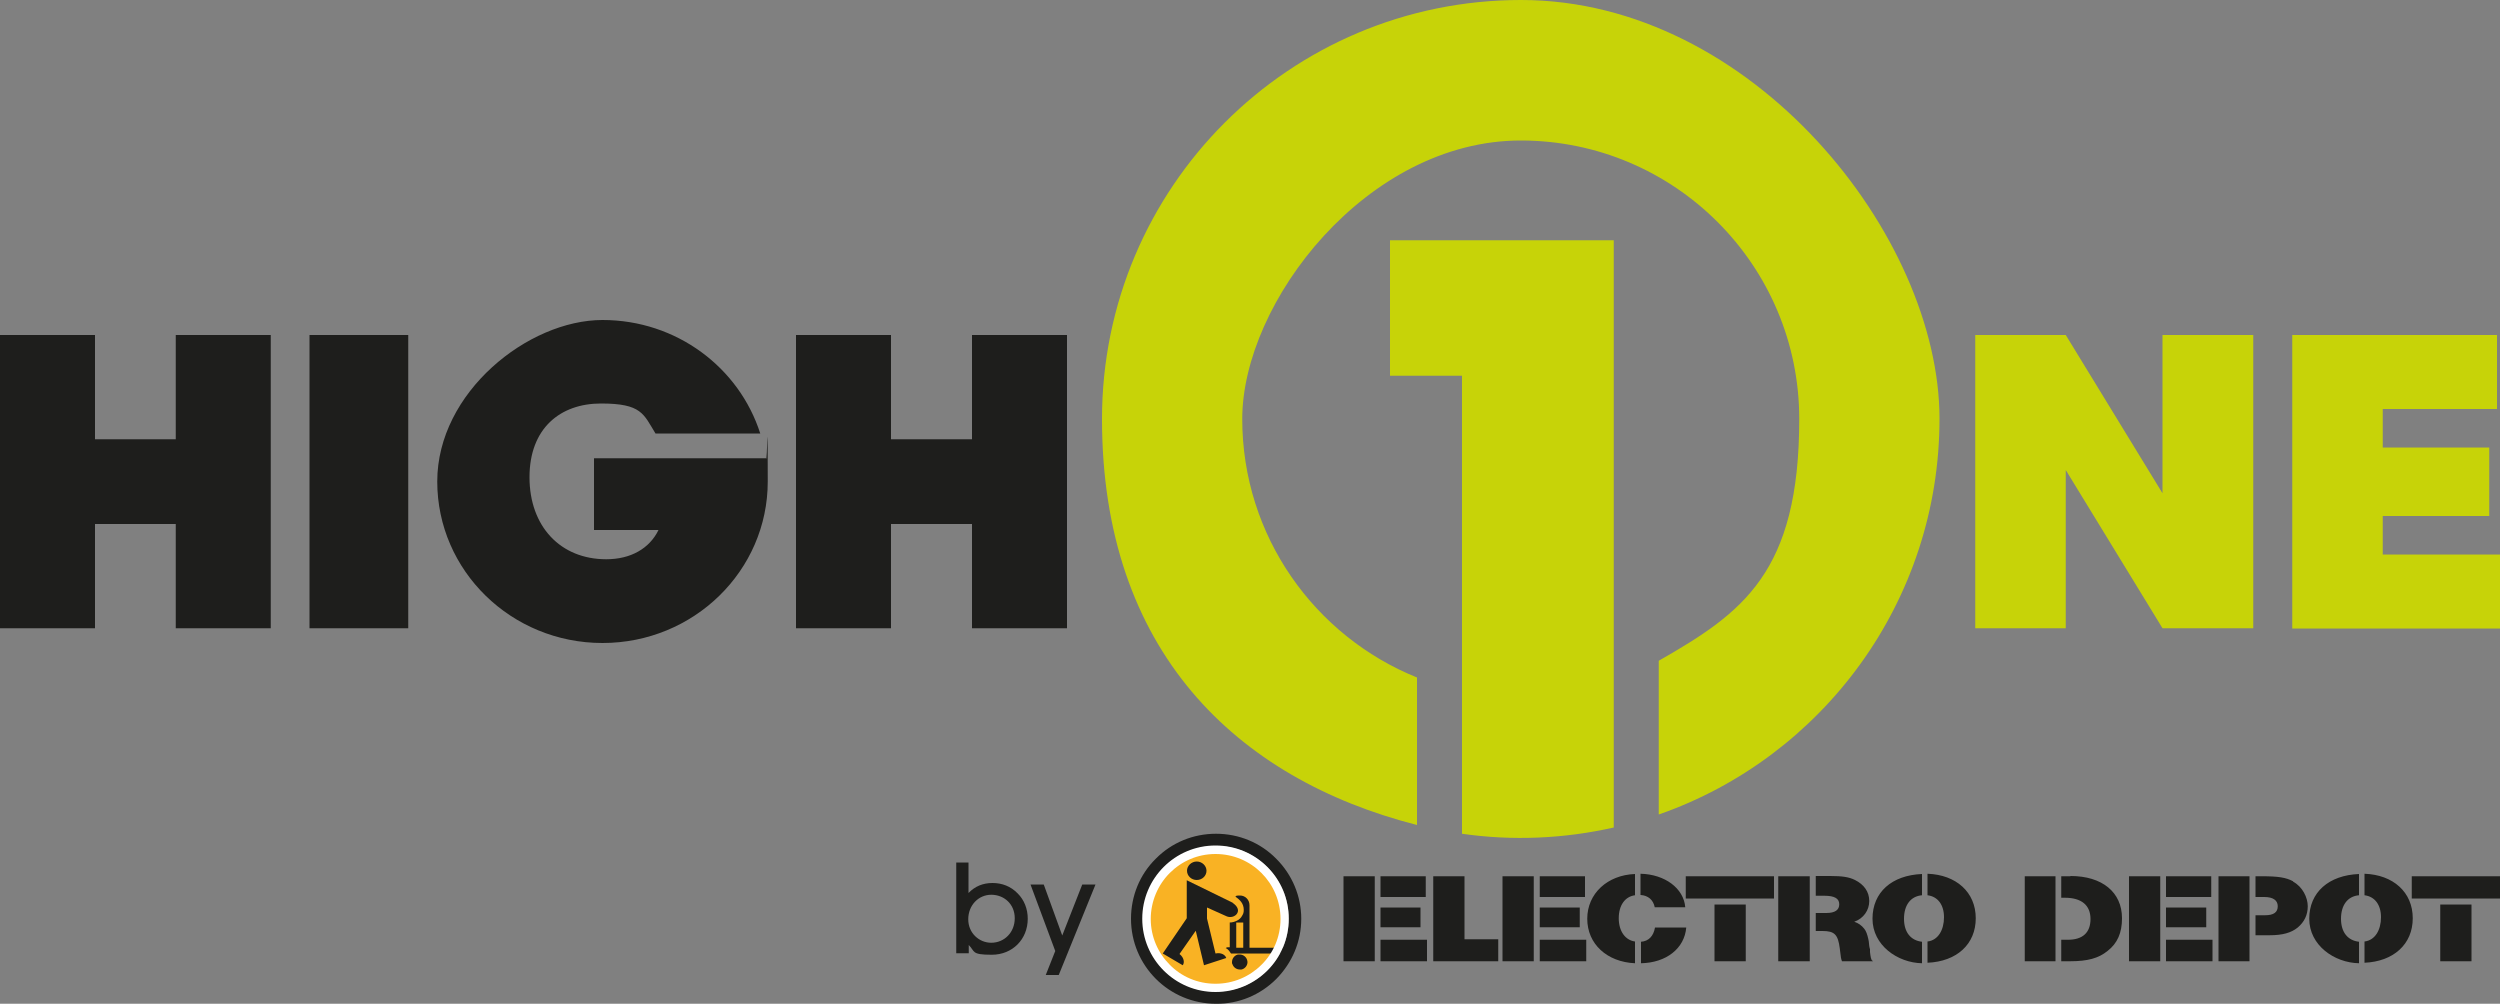
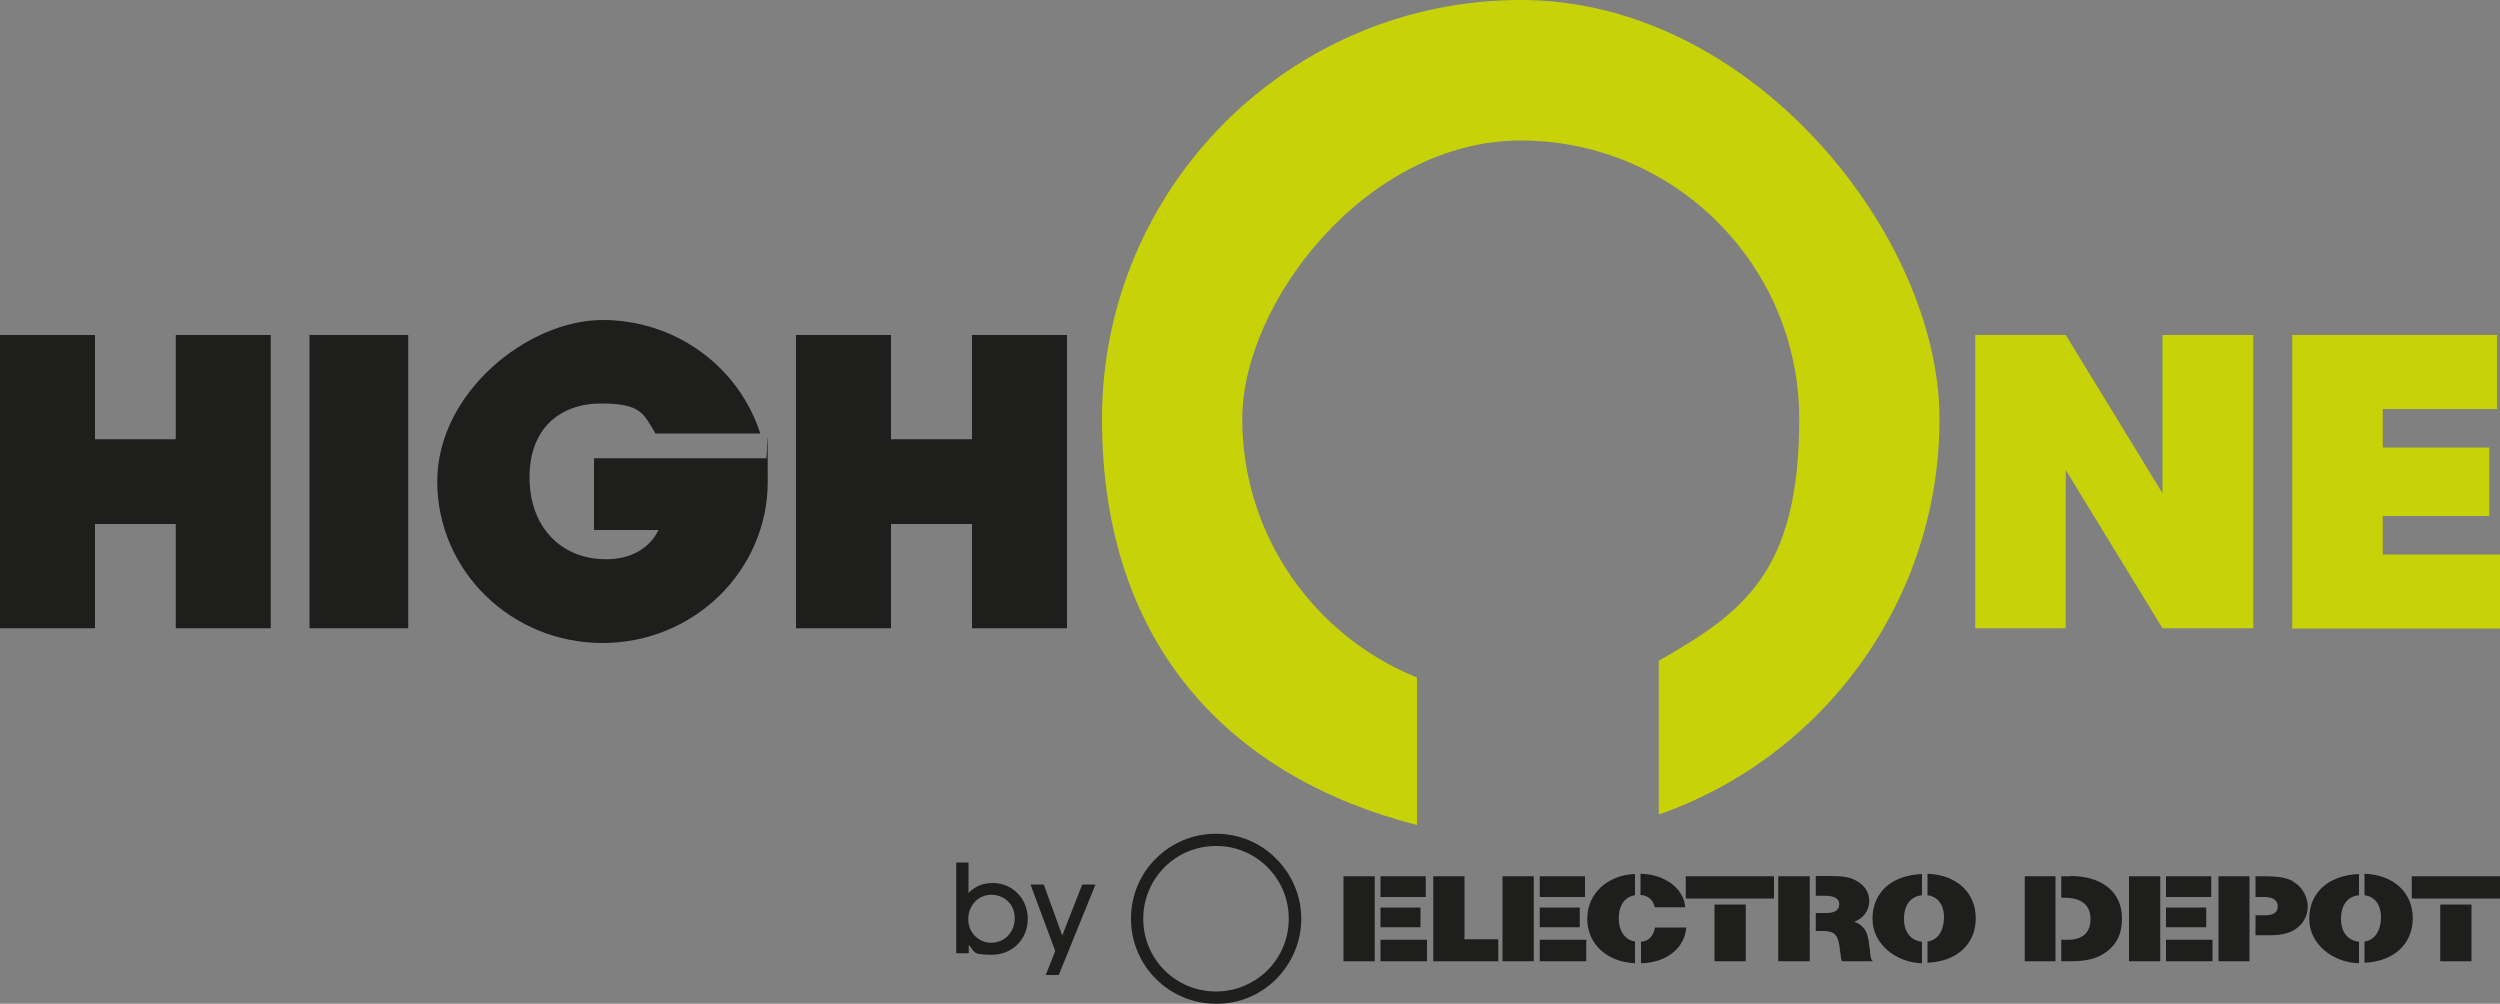
<svg xmlns="http://www.w3.org/2000/svg" viewBox="0 0 1000 401.5">
  <rect x="0" y="0" width="1000" height="401.5" fill="#808080" stroke="none" />
  <path d="m599.2 384.5h-25.9v-34h12.5v25.2h13.5v8.8zm16.7-21.5h16v7.9h-16zm0-12.5h18.1v8.3h-18.1zm0 25.4h18.6v8.6h-18.6zm-14.9-25.4h12.5v34h-12.5zm-48.8 12.5h16v7.9h-16zm0-12.5h18.1v8.3h-18.1zm0 25.4h18.6v8.6h-18.6zm-14.8-25.4h12.5v34h-12.5zm231.4 26.2c-4.5-.5-7.2-3.8-7.2-9.2s2.6-9 7.2-9.4v-8.5c-12.1.5-19.8 7.3-19.8 17.9s10 17.6 19.8 17.8v-8.5m2.2-27.3v8.6c4.1.5 6.6 3.8 6.6 8.8s-2.3 9.2-6.6 9.7v8.5c11.7-.5 19.3-7.4 19.3-17.8s-7.8-17.4-19.3-17.8m-59.7 1h12.6v34h-12.6zm37.5 33.7c-.4-.5-.6-1.6-.8-3.4v-1.2c-.1 0-.3-1.2-.3-1.2-.2-2-.2-2.1-.4-2.9-.4-1.7-.8-3-1.6-4-1-1.3-2.4-2.3-4-2.8 3.7-1.3 6-4.6 6-8.3s-2.1-6.6-5.7-8.4c-2.4-1.2-5.1-1.6-9.9-1.6h-5.8v7.9h3.5c4 0 5.9 1.1 5.9 3.4s-1.7 3.5-5.2 3.5h-4.2v7.2h2.7c4.8 0 6.2 1.4 6.9 6.9.5 4.3.5 4.1.9 5.2h12.4l-.3-.3m-94.9-7.6c-3.8-.5-6.5-4-6.5-9.3s2.6-8.7 6.5-9.2v-8.5c-11 .4-19.1 7.8-19.1 17.9s7.9 17.3 19.1 17.8v-8.5m2.3-18.8c2.9.2 5 1.9 5.6 4.9h12.2c-.6-7.6-8.2-13.2-17.9-13.4v8.5m5.8 13c-.6 3.5-2.6 5.5-5.6 5.7v8.6c10.1-.2 17.4-5.9 18.1-14.3h-12.4m12.2-20.5h35.3v8.9h-35.3zm11.5 11.3h12.5v22.7h-12.5zm180.6 1.2h16.1v7.9h-16.1zm0-12.5h18.1v8.3h-18.1zm0 25.4h18.6v8.6h-18.6zm-14.8-25.4h12.5v34h-12.5zm-41.7 0h12.3v34h-12.3zm18.3 0h-3.7v8.6h1.5c6.6 0 10.2 3 10.2 8.5s-3.2 8.3-9 8.3h-2.7v8.6h3.5c7.1 0 11.4-1.2 15-4.1 4-3.1 5.8-7.3 5.8-13.1 0-10.4-7.9-16.9-20.6-16.9m115.4 26.3c-4.5-.5-7.2-3.8-7.2-9.2s2.6-9 7.2-9.4v-8.5c-12.1.5-19.9 7.3-19.9 17.9s10 17.6 19.9 17.8v-8.5m2.2-27.3v8.6c4.1.5 6.6 3.8 6.6 8.8s-2.3 9.2-6.6 9.7v8.5c11.6-.5 19.3-7.4 19.3-17.8s-7.8-17.4-19.3-17.8m18.9 1h35.3v8.9h-35.3zm11.4 11.3h12.5v22.7h-12.5zm-88.7-11.3h12.4v34h-12.4zm29.8 2c-2.8-1.5-5.9-2-12.5-2h-2.5v8.3h3.5c3.5 0 5.4 1.3 5.4 3.7s-1.6 3.6-5.1 3.6h-3.8v8h5.6c5.3 0 8.7-1 11.3-3.1 2.6-2.2 4-5 4-8.5s-2.1-7.8-5.8-9.8" fill="#1e1e1c" />
-   <path d="m459.2 367.5c0-15 12.2-27.2 27.2-27.2s27.2 12.2 27.2 27.2-12.2 27.2-27.2 27.2-27.2-12.2-27.2-27.2" fill="#f9b224" />
  <g fill="#1e1e1c">
-     <path d="m513.8 379.1h-14v-17c0-2.2-1.7-3.9-3.8-3.9s-1.3.2-1.9.5h.1c.9.6 1.7 1.3 2.3 2.1s1 1.9 1 3.1-.2 1.6-.6 2.3c-.5 1-1.3 1.7-2.2 2.1-.8.4-1.8.7-2.8.7v9.9h-.8c-.3 0-.6.1-.8.4.1 0 .2 0 .3.1.8.5 1.3 1.2 1.8 2h21.2c.7 0 1.2-.6 1.2-1.2s-.5-1.2-1.2-1.2m-16.3.1h-2.8v-10.1h2.8zm-18.6-27.1c2.2 0 3.9-1.7 3.9-3.7s-1.8-3.7-3.9-3.7-3.9 1.7-3.9 3.7 1.7 3.7 3.9 3.7" />
-     <path d="m493.1 361.1-18.4-9v15.2l-9.6 14.1 8 4.7c.8-1.1.5-3.1-1.3-4.5l6.5-9.3 3.3 13.8 8.9-2.9c-.4-1.3-2.1-2.3-4.3-1.8l-3.4-14v-4.4l7.8 3.5c1.5.7 3.5.2 4.3-1.2s-.1-3-1.8-4.1m-.3 24.3c0-.2 0-.5 0-.7 0-1.4 1-2.7 2.4-3h.7c1.4 0 2.7 1 3 2.4 0 .2.1.4.1.6 0 1.4-1 2.7-2.4 3-.2 0-.5 0-.7 0-1.4 0-2.7-1-3-2.4" />
    <path d="m486.4 401.5c-18.8 0-34-15.2-34-34 0-9.1 3.5-17.7 9.9-24 6.4-6.5 15-10 24.1-10s17.7 3.5 24.1 10c6.4 6.4 10 15 10 24 0 9.1-3.6 17.6-10 24.1-6.4 6.4-15 10-24.1 9.9zm-20.6-54.6c-5.5 5.5-8.5 12.9-8.5 20.6 0 7.8 3 15.1 8.5 20.6s12.9 8.5 20.6 8.5c7.8 0 15.1-3.1 20.6-8.5 5.5-5.5 8.5-12.8 8.5-20.6s-3-15.1-8.5-20.6-12.9-8.6-20.6-8.5c-7.8 0-15.1 3-20.6 8.5" />
  </g>
-   <path d="m486.2 338.2c-16.2 0-29.3 13.1-29.3 29.3s13.1 29.3 29.3 29.3 29.3-13.1 29.3-29.3-13.1-29.3-29.3-29.3m18.4 47.7c-4.7 4.7-11.2 7.6-18.4 7.6s-13.7-2.9-18.3-7.6c-4.7-4.7-7.6-11.2-7.6-18.3s2.9-13.7 7.6-18.4 11.1-7.6 18.3-7.6 13.7 2.9 18.4 7.6 7.6 11.2 7.6 18.4-2.9 13.7-7.6 18.3" fill="#fff" />
  <path d="m382.5 381.2v-36.2h4.9v12.2c2.6-2.7 5.8-4 9.6-4s7.3 1.3 10.1 4.2c2.6 2.6 4 6.2 4 10.1 0 8.2-6.1 14.4-14.4 14.4s-6.6-1.3-9.2-3.9v3.3h-5zm14-4.1c5.2 0 9.4-4.1 9.4-9.8s-4.3-9.4-9.4-9.4-9.2 4.2-9.2 9.8 4.4 9.4 9.2 9.4m21-23.3 7.4 20.4 8-20.4h5.3l-14.7 36.2h-5.2l3.8-9.6-9.9-26.6z" fill="#1e1e1c" />
  <path d="m916.8 134h82v29.6h-45.7v15.4h42.6v27.4h-42.6v15.4h47v29.6h-83.2v-117.3zm-51.8 0v63.3l-38.7-63.3h-36.2v117.3h36.2v-63.3l38.7 63.3h36.3v-117.3z" fill="#c7d308" />
  <path d="m0 134h38v41.7h32.3v-41.7h38v117.3h-38v-41.7h-32.3v41.7h-38zm123.8 0h39.5v117.3h-39.5zm194.6 0h38v41.7h32.4v-41.7h38v117.3h-38v-41.7h-32.4v41.7h-38zm-80.8 49.3v28.7h25.8c-3.6 7.4-11.1 11.7-20.9 11.7-18.4 0-30.7-13.2-30.7-32.8s12.3-29.5 28.6-29.5 17 4.2 21.8 12h41.9c-8.4-26.3-33.4-45.4-63.1-45.4s-66.1 28.9-66.1 64.6 29.6 64.6 66.1 64.6 66.1-28.9 66.1-64.6-.2-6.2-.7-9.3h-68.7z" fill="#1e1e1c" />
-   <path d="m556 96.1v54.2h28.8v183.2c20.2 2.9 40.8 2 60.7-2.5v-234.9h-89.6z" fill="#c7d308" />
  <path d="m608.4 0c-92.6 0-167.6 75-167.6 167.6s53.6 143.9 126 162.4v-59c-40.9-16.5-69.9-56.6-69.9-103.4s49.9-111.4 111.4-111.4 111.4 49.9 111.4 111.4-22.6 77.5-56.2 96.7v61.5c65.4-22.8 112.3-85.1 112.3-158.3s-74.9-167.5-167.4-167.5z" fill="#c7d308" />
</svg>